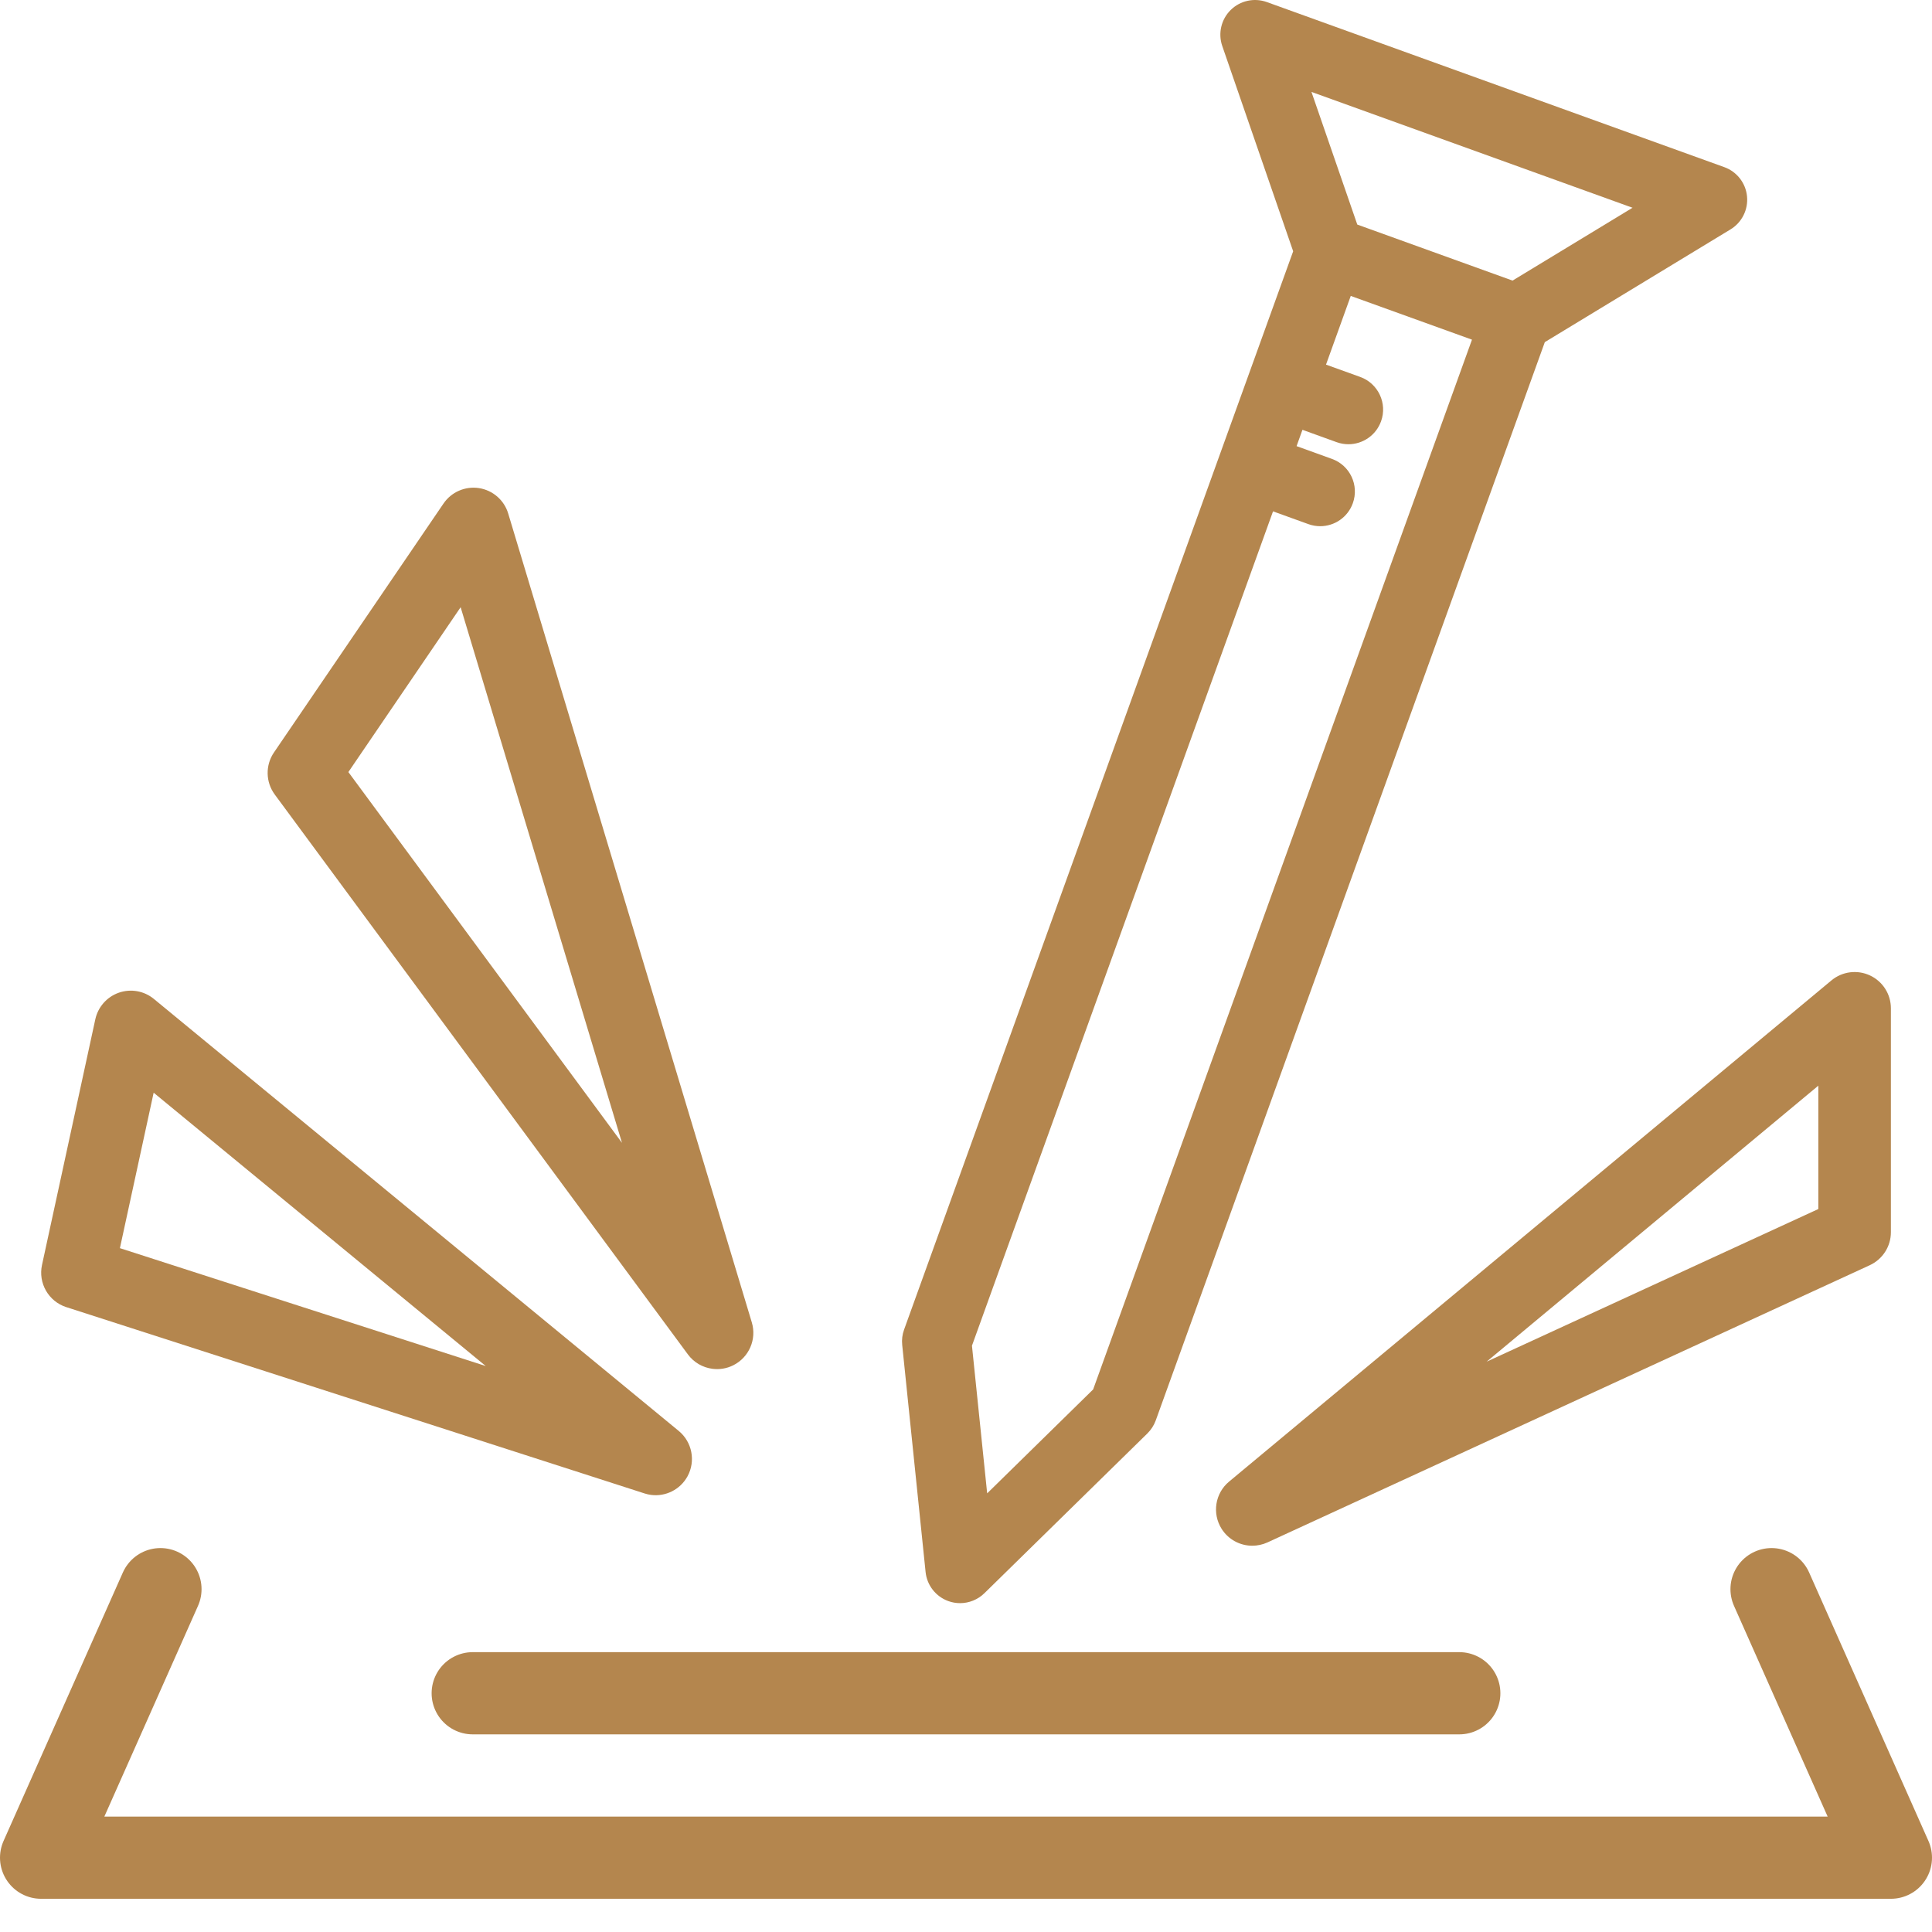
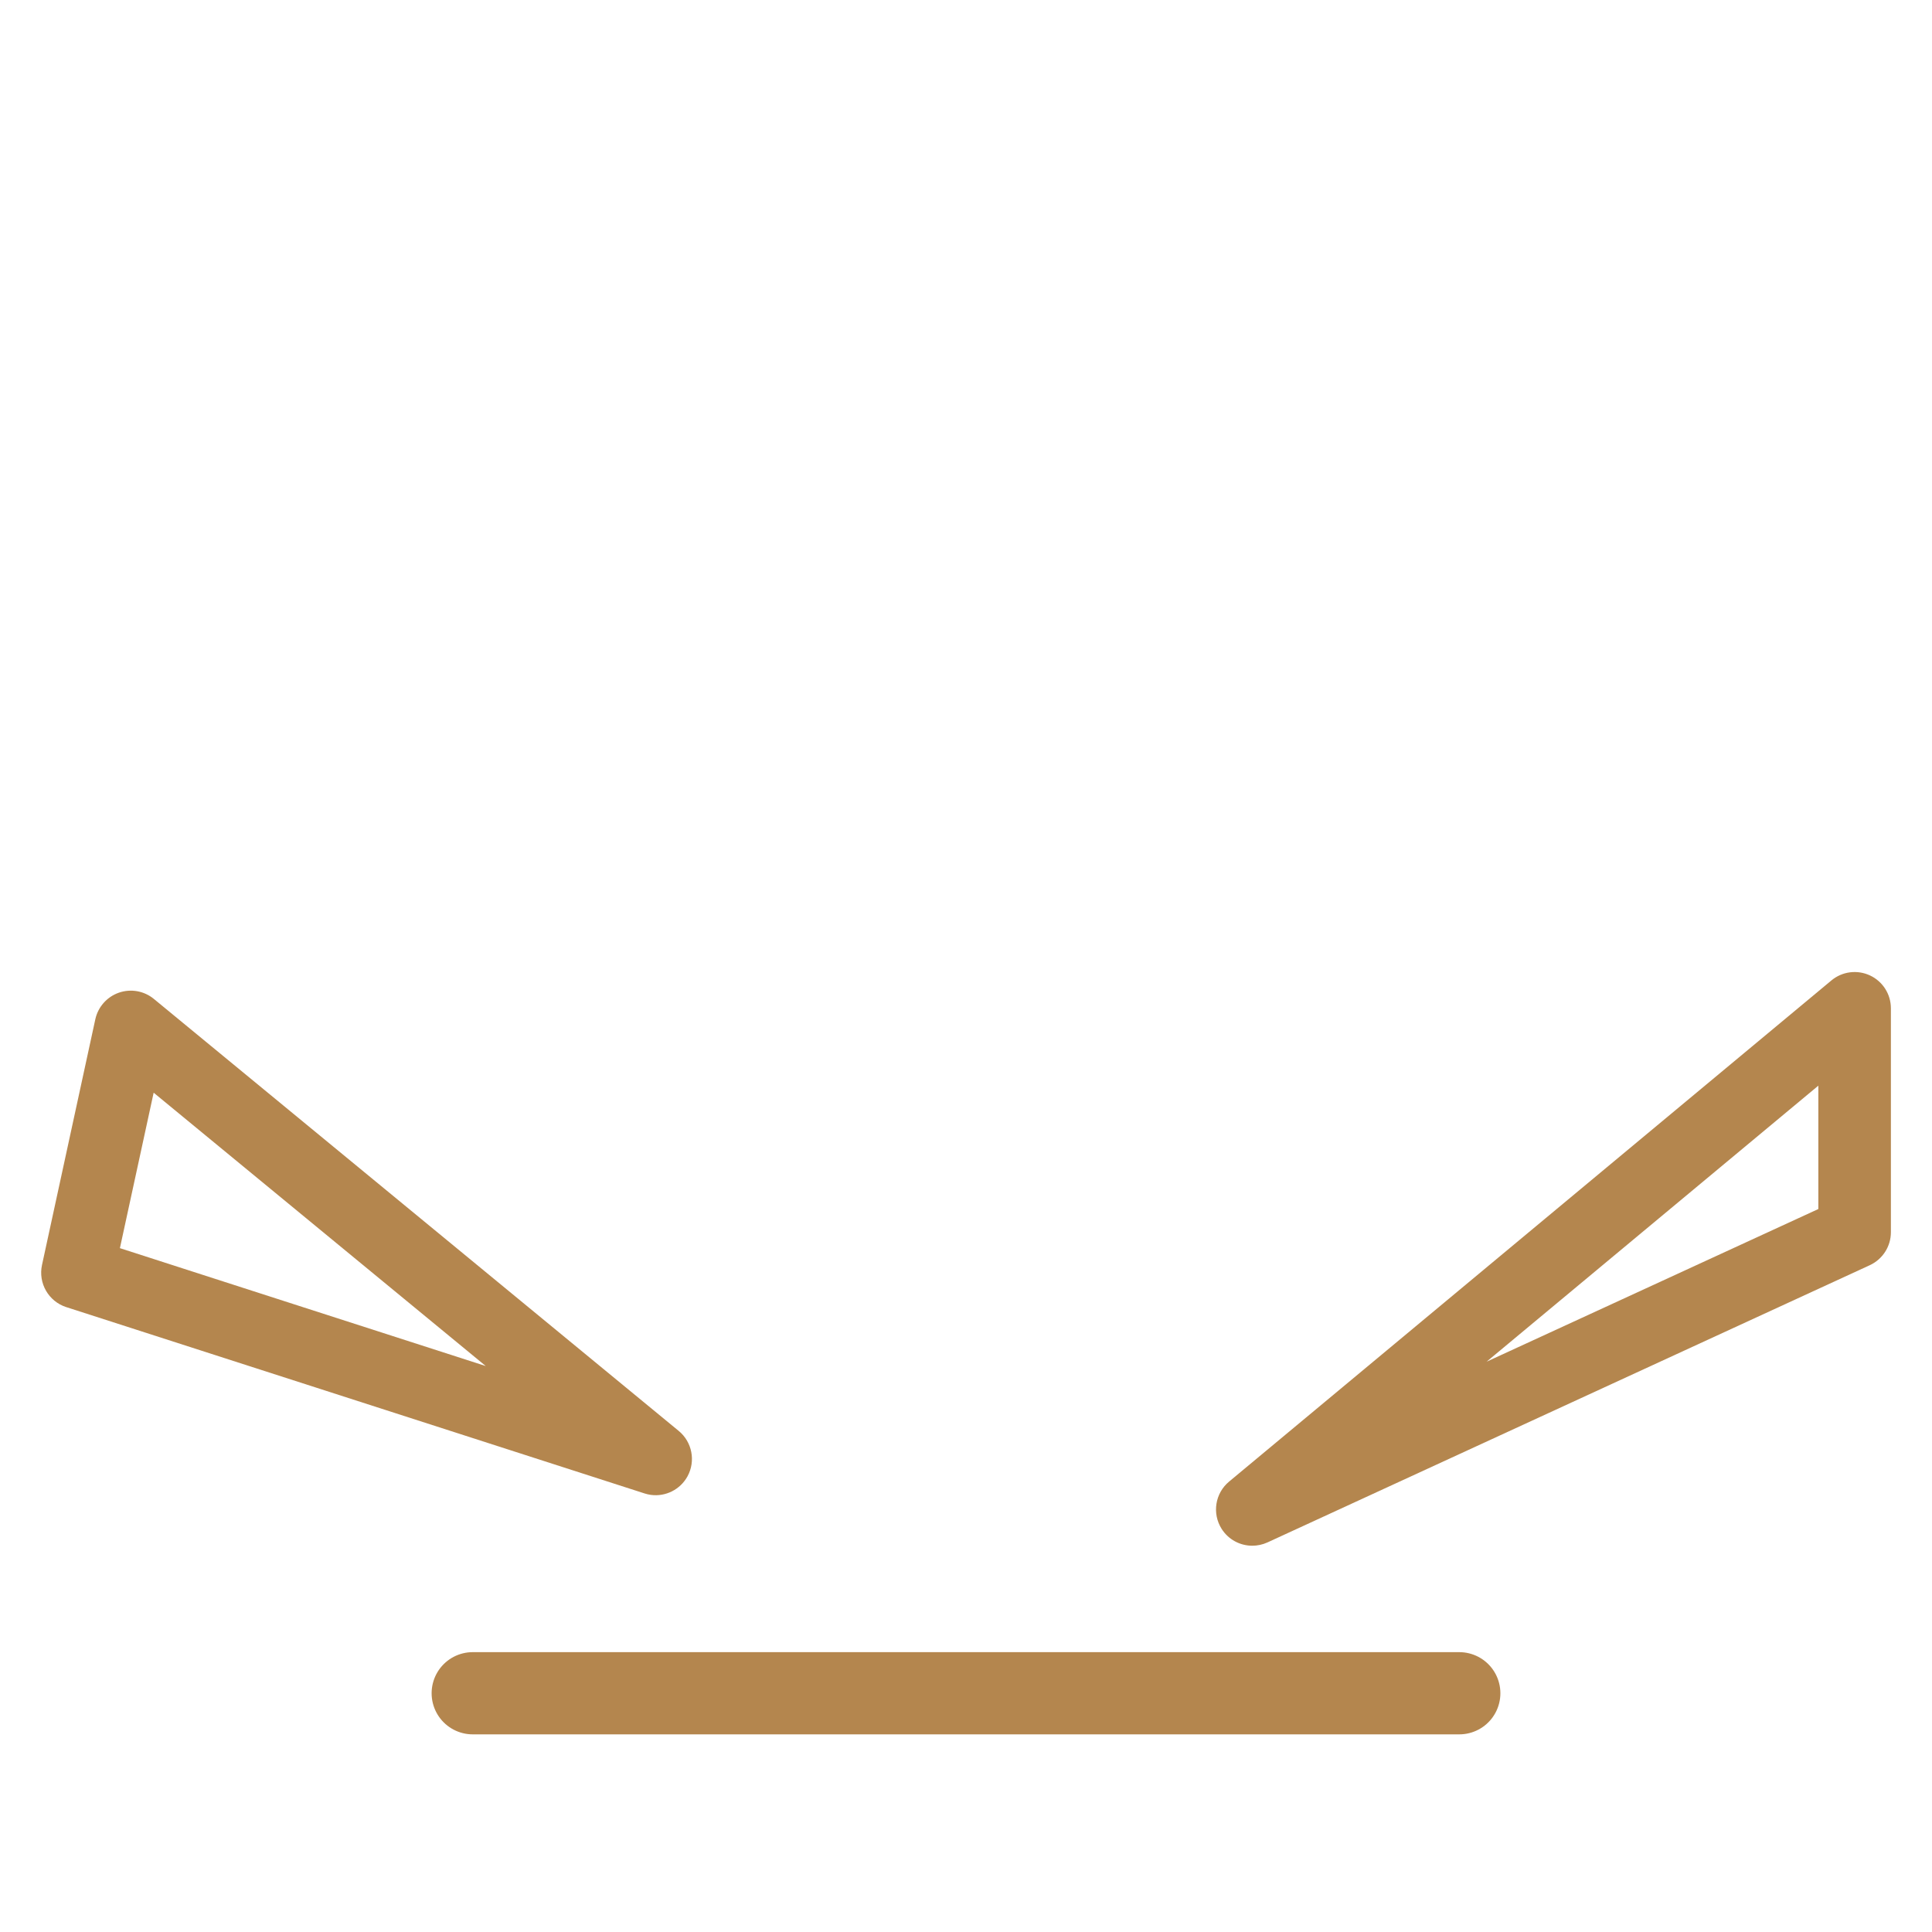
<svg xmlns="http://www.w3.org/2000/svg" width="47" height="47" viewBox="0 0 47 47" fill="none">
-   <path d="M16.734 32.948C16.881 33.148 17.099 33.269 17.331 33.299C17.501 33.321 17.677 33.294 17.839 33.213C18.223 33.02 18.413 32.58 18.289 32.169L12.363 12.492C12.265 12.166 11.988 11.926 11.652 11.874C11.316 11.823 10.98 11.969 10.789 12.25L6.664 18.306C6.453 18.616 6.461 19.025 6.683 19.327L16.734 32.948ZM11.206 14.772L15.131 27.802L8.475 18.782L11.206 14.772Z" fill="#B4864E" />
  <path d="M29.718 37.192C29.884 37.455 30.169 37.603 30.464 37.603C30.588 37.603 30.714 37.577 30.833 37.523L45.486 30.779C45.799 30.634 46 30.322 46 29.977V24.529C46 24.186 45.802 23.875 45.492 23.73C45.182 23.585 44.816 23.632 44.553 23.851L29.9 36.043C29.56 36.326 29.482 36.817 29.718 37.192L29.718 37.192ZM44.235 26.411V29.412L36.165 33.126L44.235 26.411Z" fill="#B4864E" />
  <path d="M1.614 31.799L15.68 36.331C15.732 36.348 15.785 36.36 15.838 36.367C16.193 36.413 16.548 36.238 16.725 35.915C16.928 35.543 16.838 35.079 16.511 34.81L3.743 24.301C3.505 24.105 3.183 24.048 2.892 24.149C2.602 24.25 2.385 24.495 2.319 24.795L1.022 30.772C0.925 31.215 1.181 31.66 1.613 31.799L1.614 31.799ZM3.738 26.582L11.817 33.232L2.917 30.364L3.738 26.582L3.738 26.582Z" fill="#B4864E" />
-   <path d="M22.517 38.243C22.55 38.565 22.765 38.84 23.07 38.95C23.163 38.984 23.26 39 23.356 39C23.573 39 23.786 38.916 23.947 38.759L27.913 34.871C28.003 34.782 28.073 34.674 28.116 34.555L37.581 8.323L42.099 5.58C42.376 5.412 42.532 5.099 42.5 4.775C42.468 4.452 42.253 4.176 41.947 4.066L30.818 0.05C30.512 -0.06 30.17 0.015 29.939 0.243C29.708 0.471 29.628 0.812 29.734 1.119L31.459 6.113L21.994 32.345C21.95 32.465 21.935 32.592 21.948 32.718L22.517 38.243L22.517 38.243ZM39.715 5.054L36.796 6.826L33.019 5.463L31.904 2.236L39.715 5.054V5.054ZM30.97 12.44L31.831 12.751C31.925 12.785 32.022 12.801 32.117 12.801C32.462 12.801 32.786 12.587 32.91 12.243C33.068 11.805 32.842 11.322 32.403 11.164L31.542 10.853L31.685 10.456L32.517 10.757C32.612 10.791 32.709 10.807 32.804 10.807C33.149 10.807 33.473 10.593 33.597 10.249C33.755 9.812 33.528 9.328 33.09 9.17L32.258 8.87L32.86 7.199L35.809 8.263L26.593 33.801L24.015 36.329L23.645 32.737L30.969 12.44L30.97 12.44Z" fill="#B4864E" />
-   <path d="M43.097 38.66L46 45.192H1L3.903 38.66" stroke="#B4864E" stroke-width="2" stroke-linecap="round" stroke-linejoin="round" />
  <path d="M35.5 41.192H11.5" stroke="#B4864E" stroke-width="2" stroke-linecap="round" stroke-linejoin="round" />
</svg>